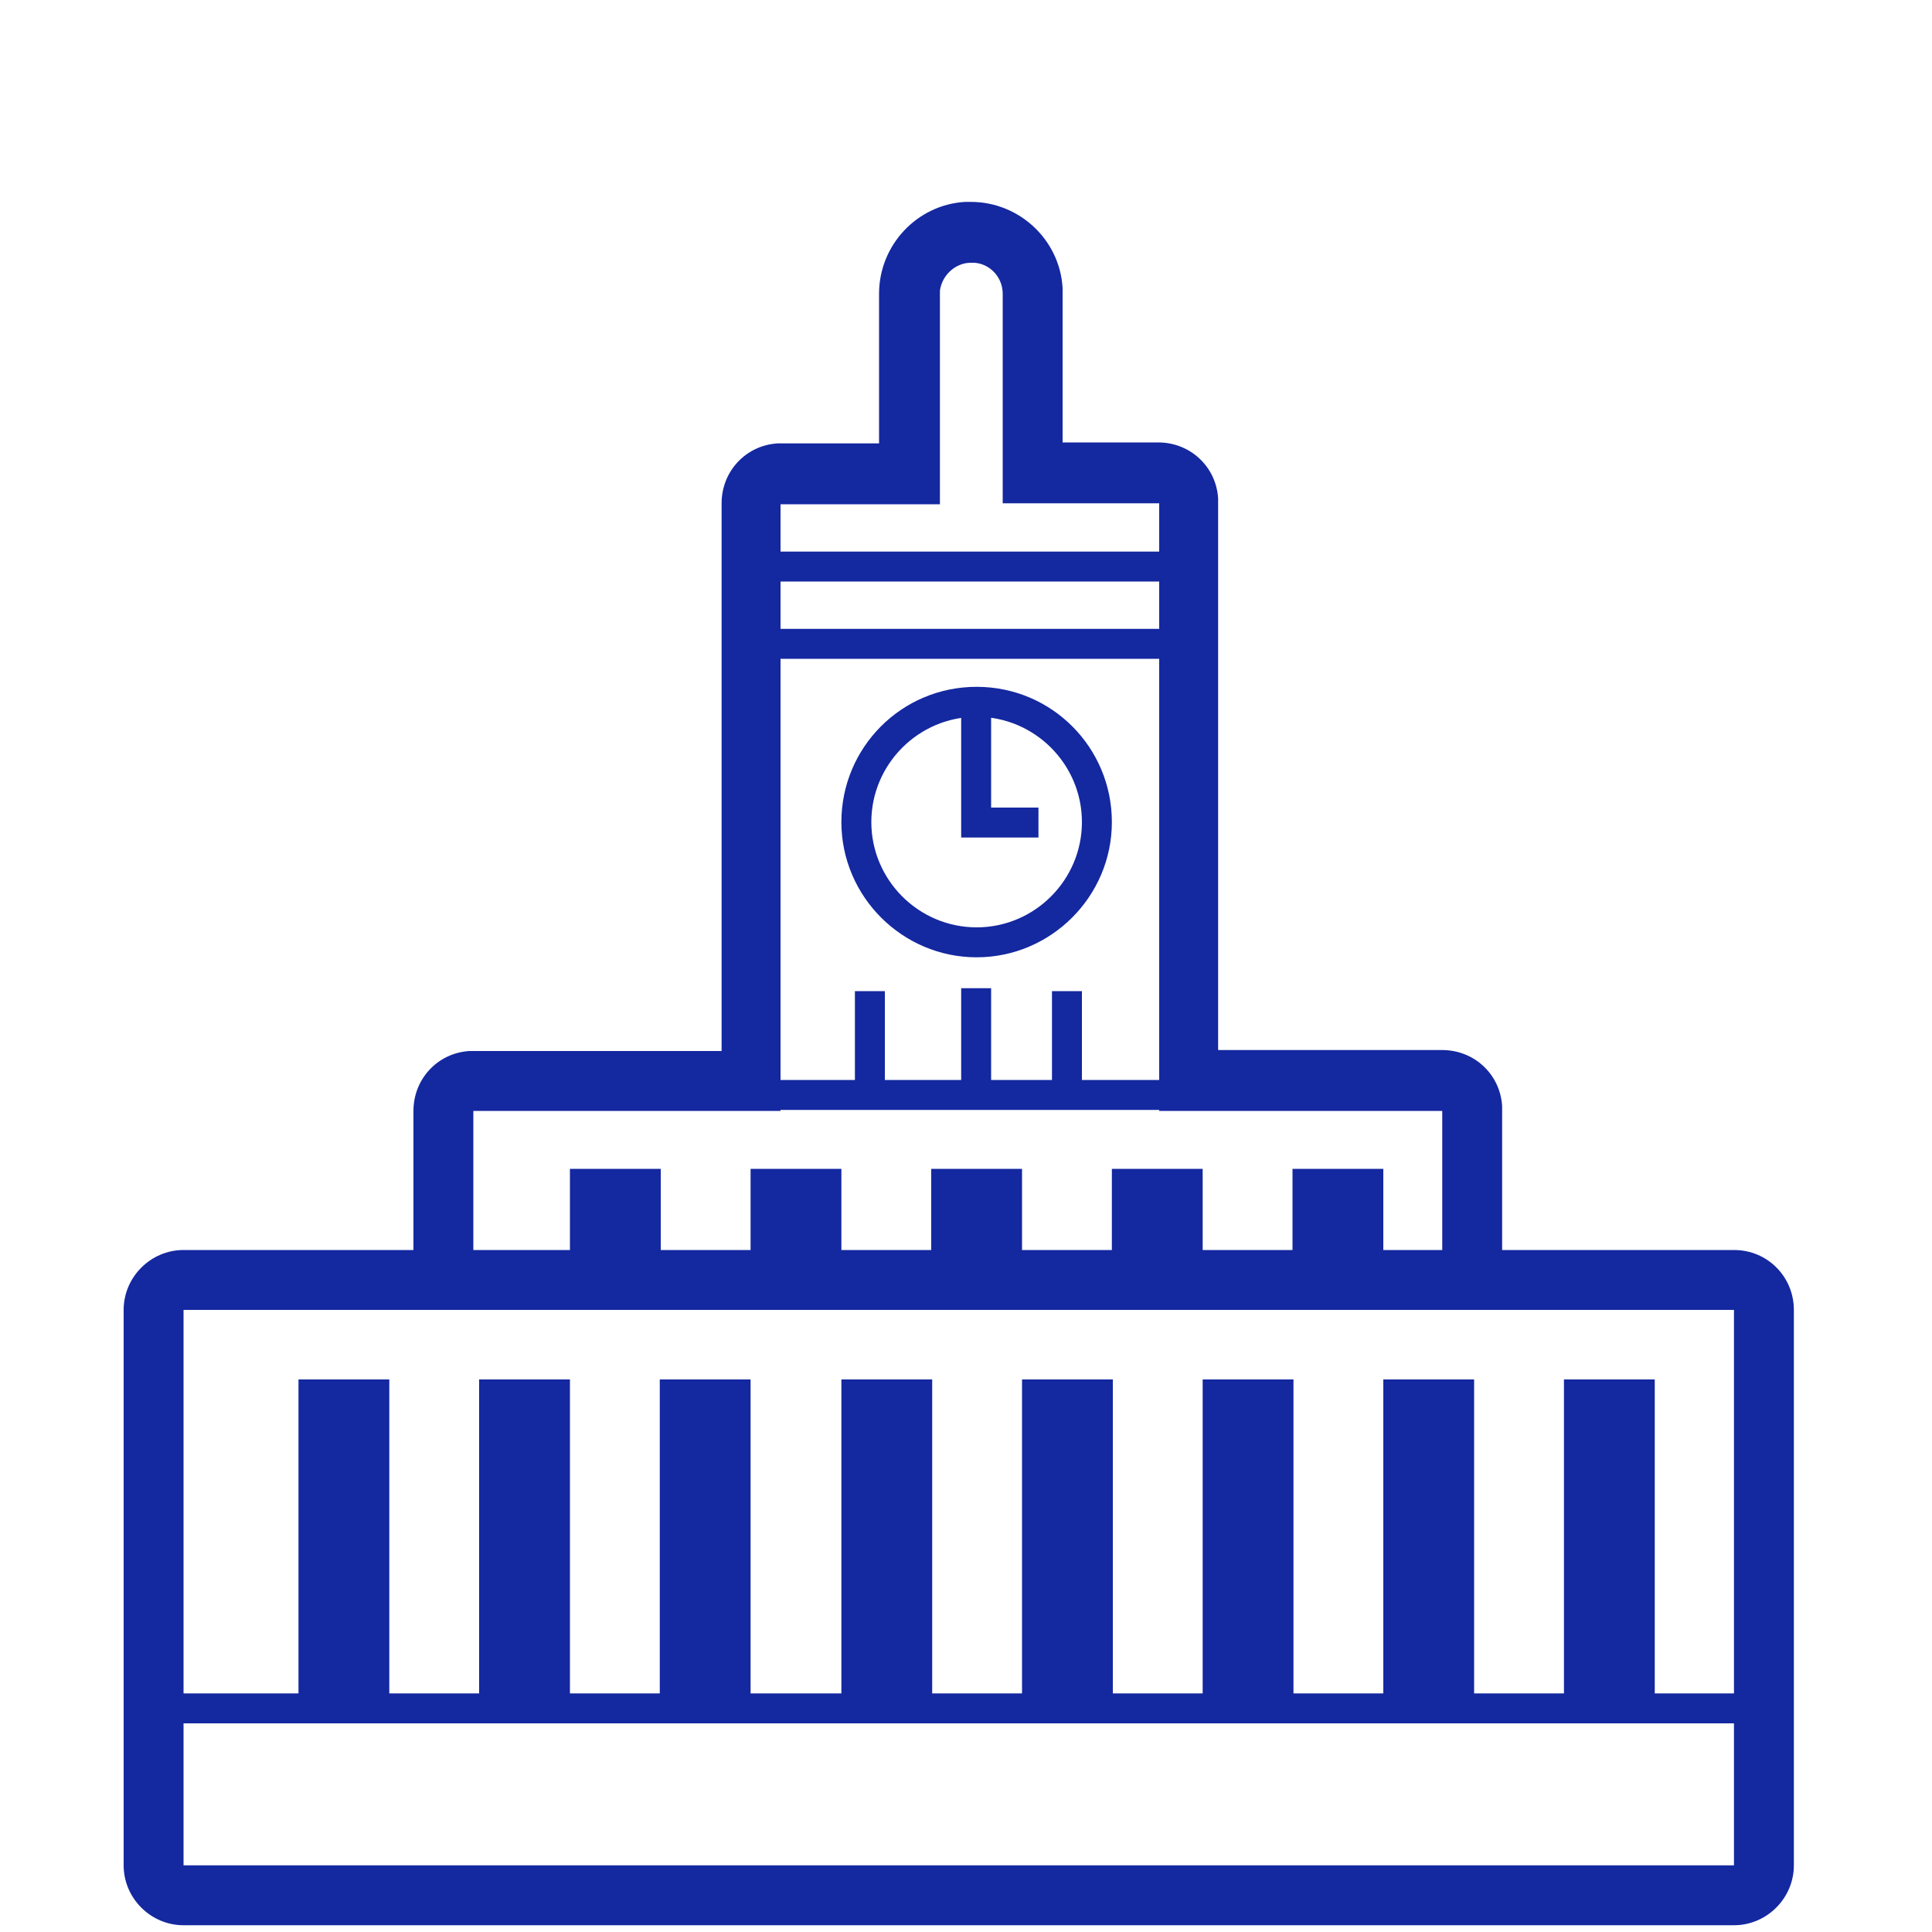
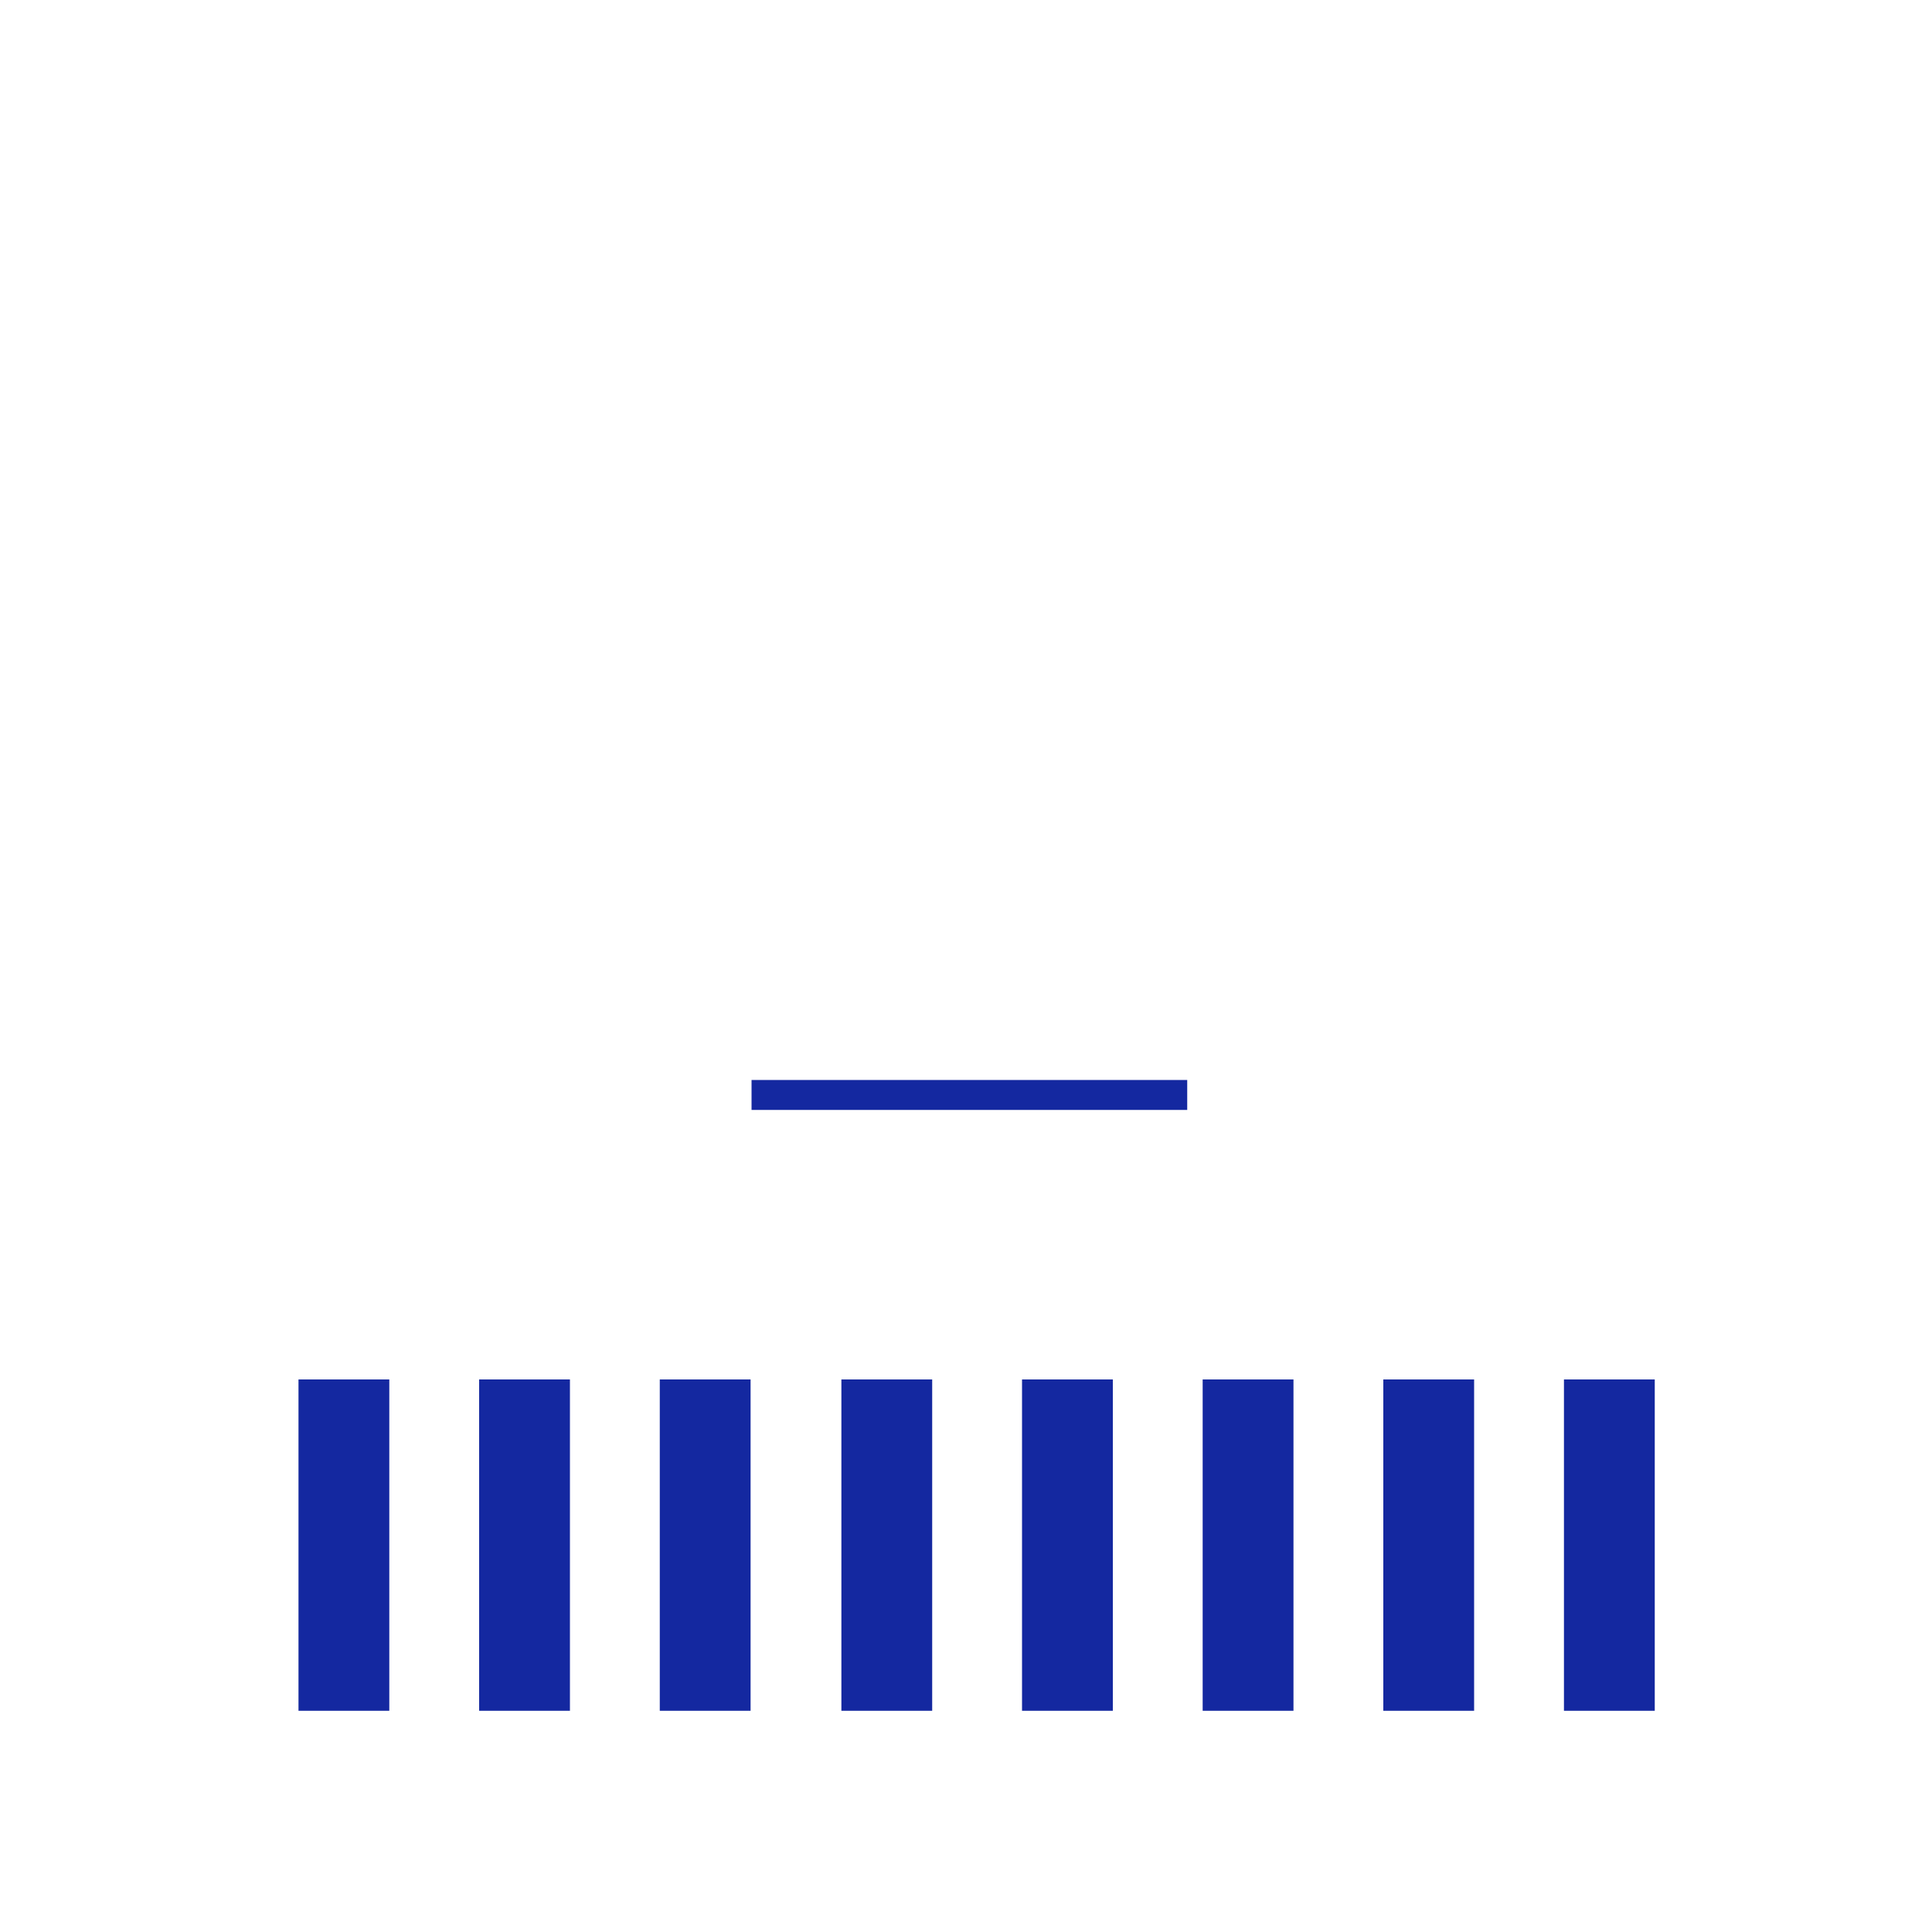
<svg xmlns="http://www.w3.org/2000/svg" version="1.1" id="图层_1" x="0px" y="0px" viewBox="0 0 200 200" style="enable-background:new 0 0 200 200;" xml:space="preserve">
  <style type="text/css">
	.st0{fill:#1428A0;}
</style>
  <path class="st0" d="M30.9,142.8h9.4v34.3h-9.4V142.8z M49.6,142.8H59v34.3h-9.4V142.8z M68.3,142.8h9.4v34.3h-9.4V142.8z   M87.1,142.8h9.4v34.3h-9.4V142.8z M105.8,142.8h9.4v34.3h-9.4V142.8z M124.5,142.8h9.4v34.3h-9.4V142.8z M143.2,142.8h9.4v34.3  h-9.4V142.8z M161.9,142.8h9.4v34.3h-9.4V142.8z" />
-   <path class="st0" d="M179.5,129.4H19c-3.4,0-6.2,2.8-6.2,6.2l0,0v57.5c0,3.4,2.8,6.2,6.2,6.2h0h160.5c3.4,0,6.2-2.8,6.2-6.2l0,0  v-57.5C185.7,132.2,183,129.4,179.5,129.4L179.5,129.4z M19,135.6h160.5v57.5H19V135.6z" />
-   <path class="st0" d="M182.6,175.3v3.1H15.9v-3.1H182.6z M100.5,20.9c5,0,9.2,3.9,9.5,8.9l0,0.6v15.4h9.9c3.3,0,6,2.5,6.2,5.8l0,0.5  l0,56.6h23.2c3.3,0,6,2.5,6.2,5.8l0,0.5v17.6h-6.2v-17.6H120V52.1h-16.2V30.4c0-1.8-1.5-3.3-3.3-3.2c-1.6,0-3,1.3-3.2,2.9l0,0.4  v21.7H80.8v62.8H49v17.6h-6.2v-17.6c0-3.3,2.5-6,5.8-6.2l0.5,0l25.6,0V52.1c0-3.3,2.5-6,5.8-6.2l0.5,0H91V30.4c0-5,3.9-9.2,8.9-9.5  L100.5,20.9L100.5,20.9z" />
  <path class="st0" d="M122.9,111.8v3.1H77.8v-3.1H122.9z" />
-   <path class="st0" d="M59,121h9.4v12.5H59V121z M77.7,121h9.4v12.5h-9.4V121z M96.4,121h9.4v12.5h-9.4L96.4,121z M115.1,121h9.4v12.5  h-9.4V121z M133.8,121h9.4v12.5h-9.4V121z" />
-   <path class="st0" d="M91.6,102.6v10.7h-3.1v-10.7H91.6z M102.6,102.3V113h-3.1v-10.7H102.6z M112,102.6v10.7h-3.1v-10.7H112z   M101.1,71.1c7.8,0,14,6.3,14,14s-6.3,14-14,14s-14-6.3-14-14S93.3,71.1,101.1,71.1z M101.1,74.2c-6,0-10.9,4.9-10.9,10.9  c0,6,4.9,10.9,10.9,10.9c0,0,0,0,0,0c6,0,10.9-4.9,10.9-10.9C112,79.1,107.1,74.2,101.1,74.2z" />
-   <path class="st0" d="M102.6,72.7v10.9h4.9v3.1h-8v-14L102.6,72.7z M122.6,65.1v3.1H77.7v-3.1H122.6z M122.6,57.1v3.1H77.7v-3.1  H122.6z" />
</svg>